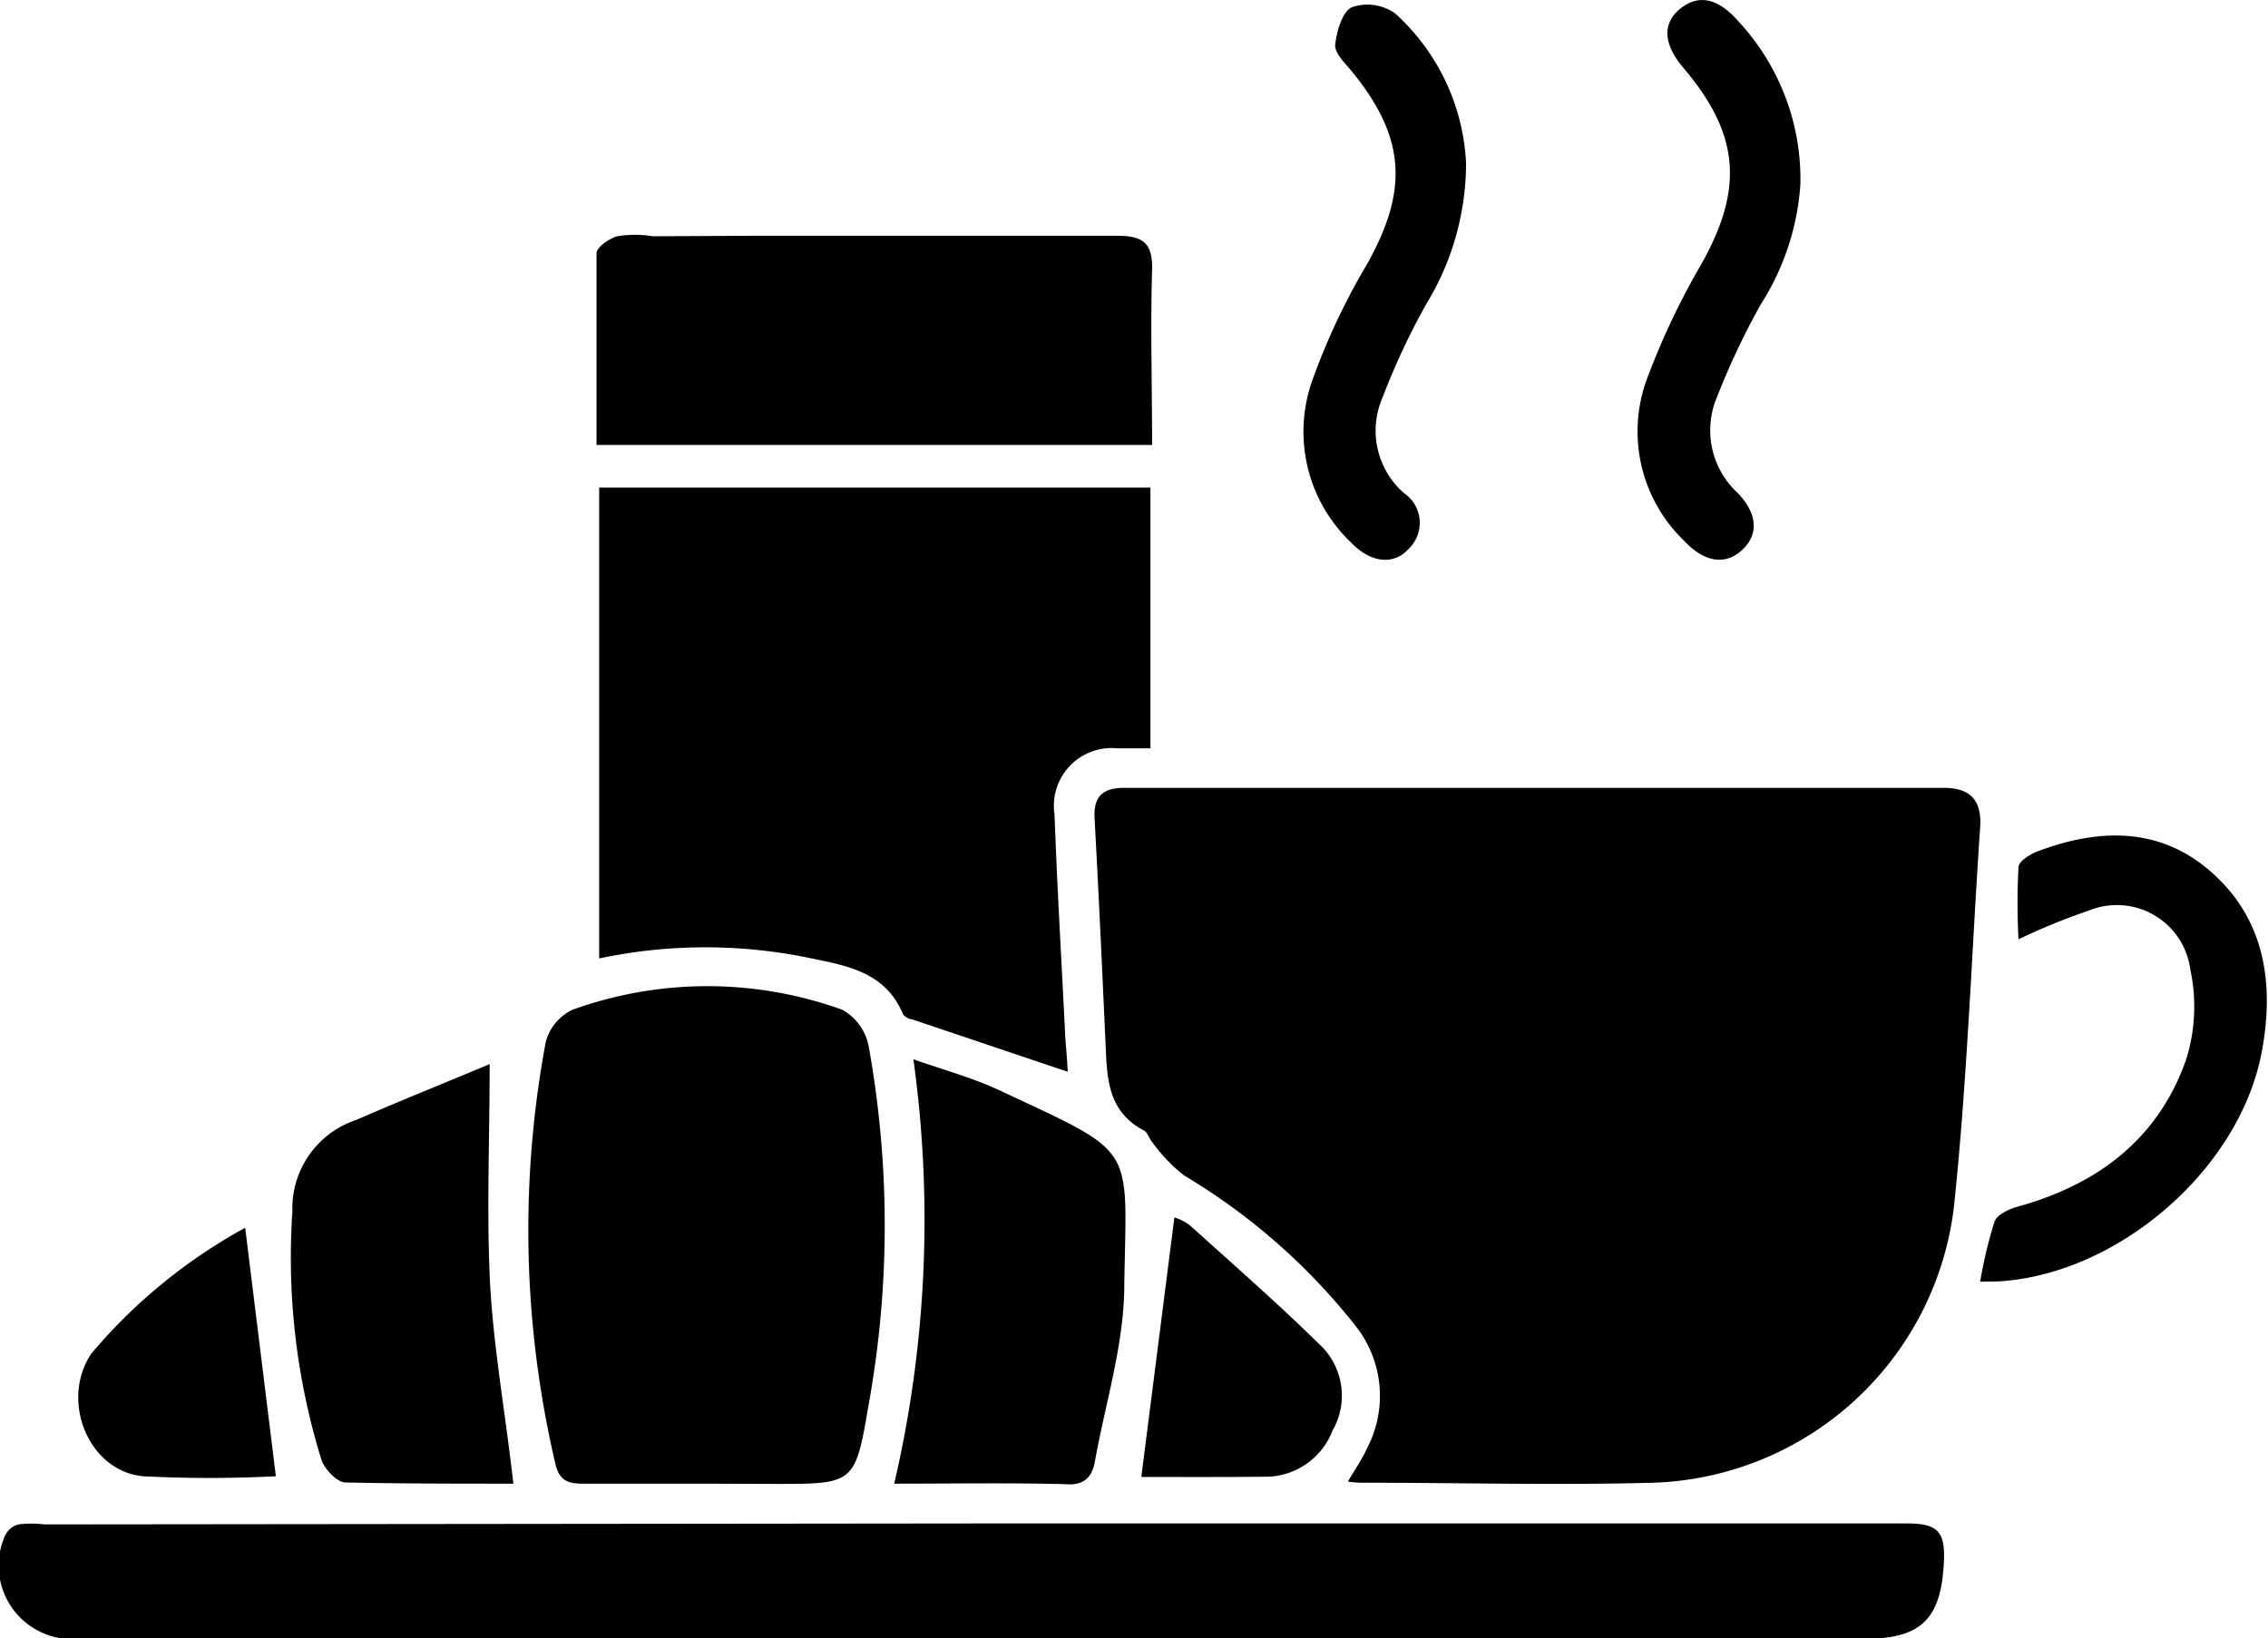
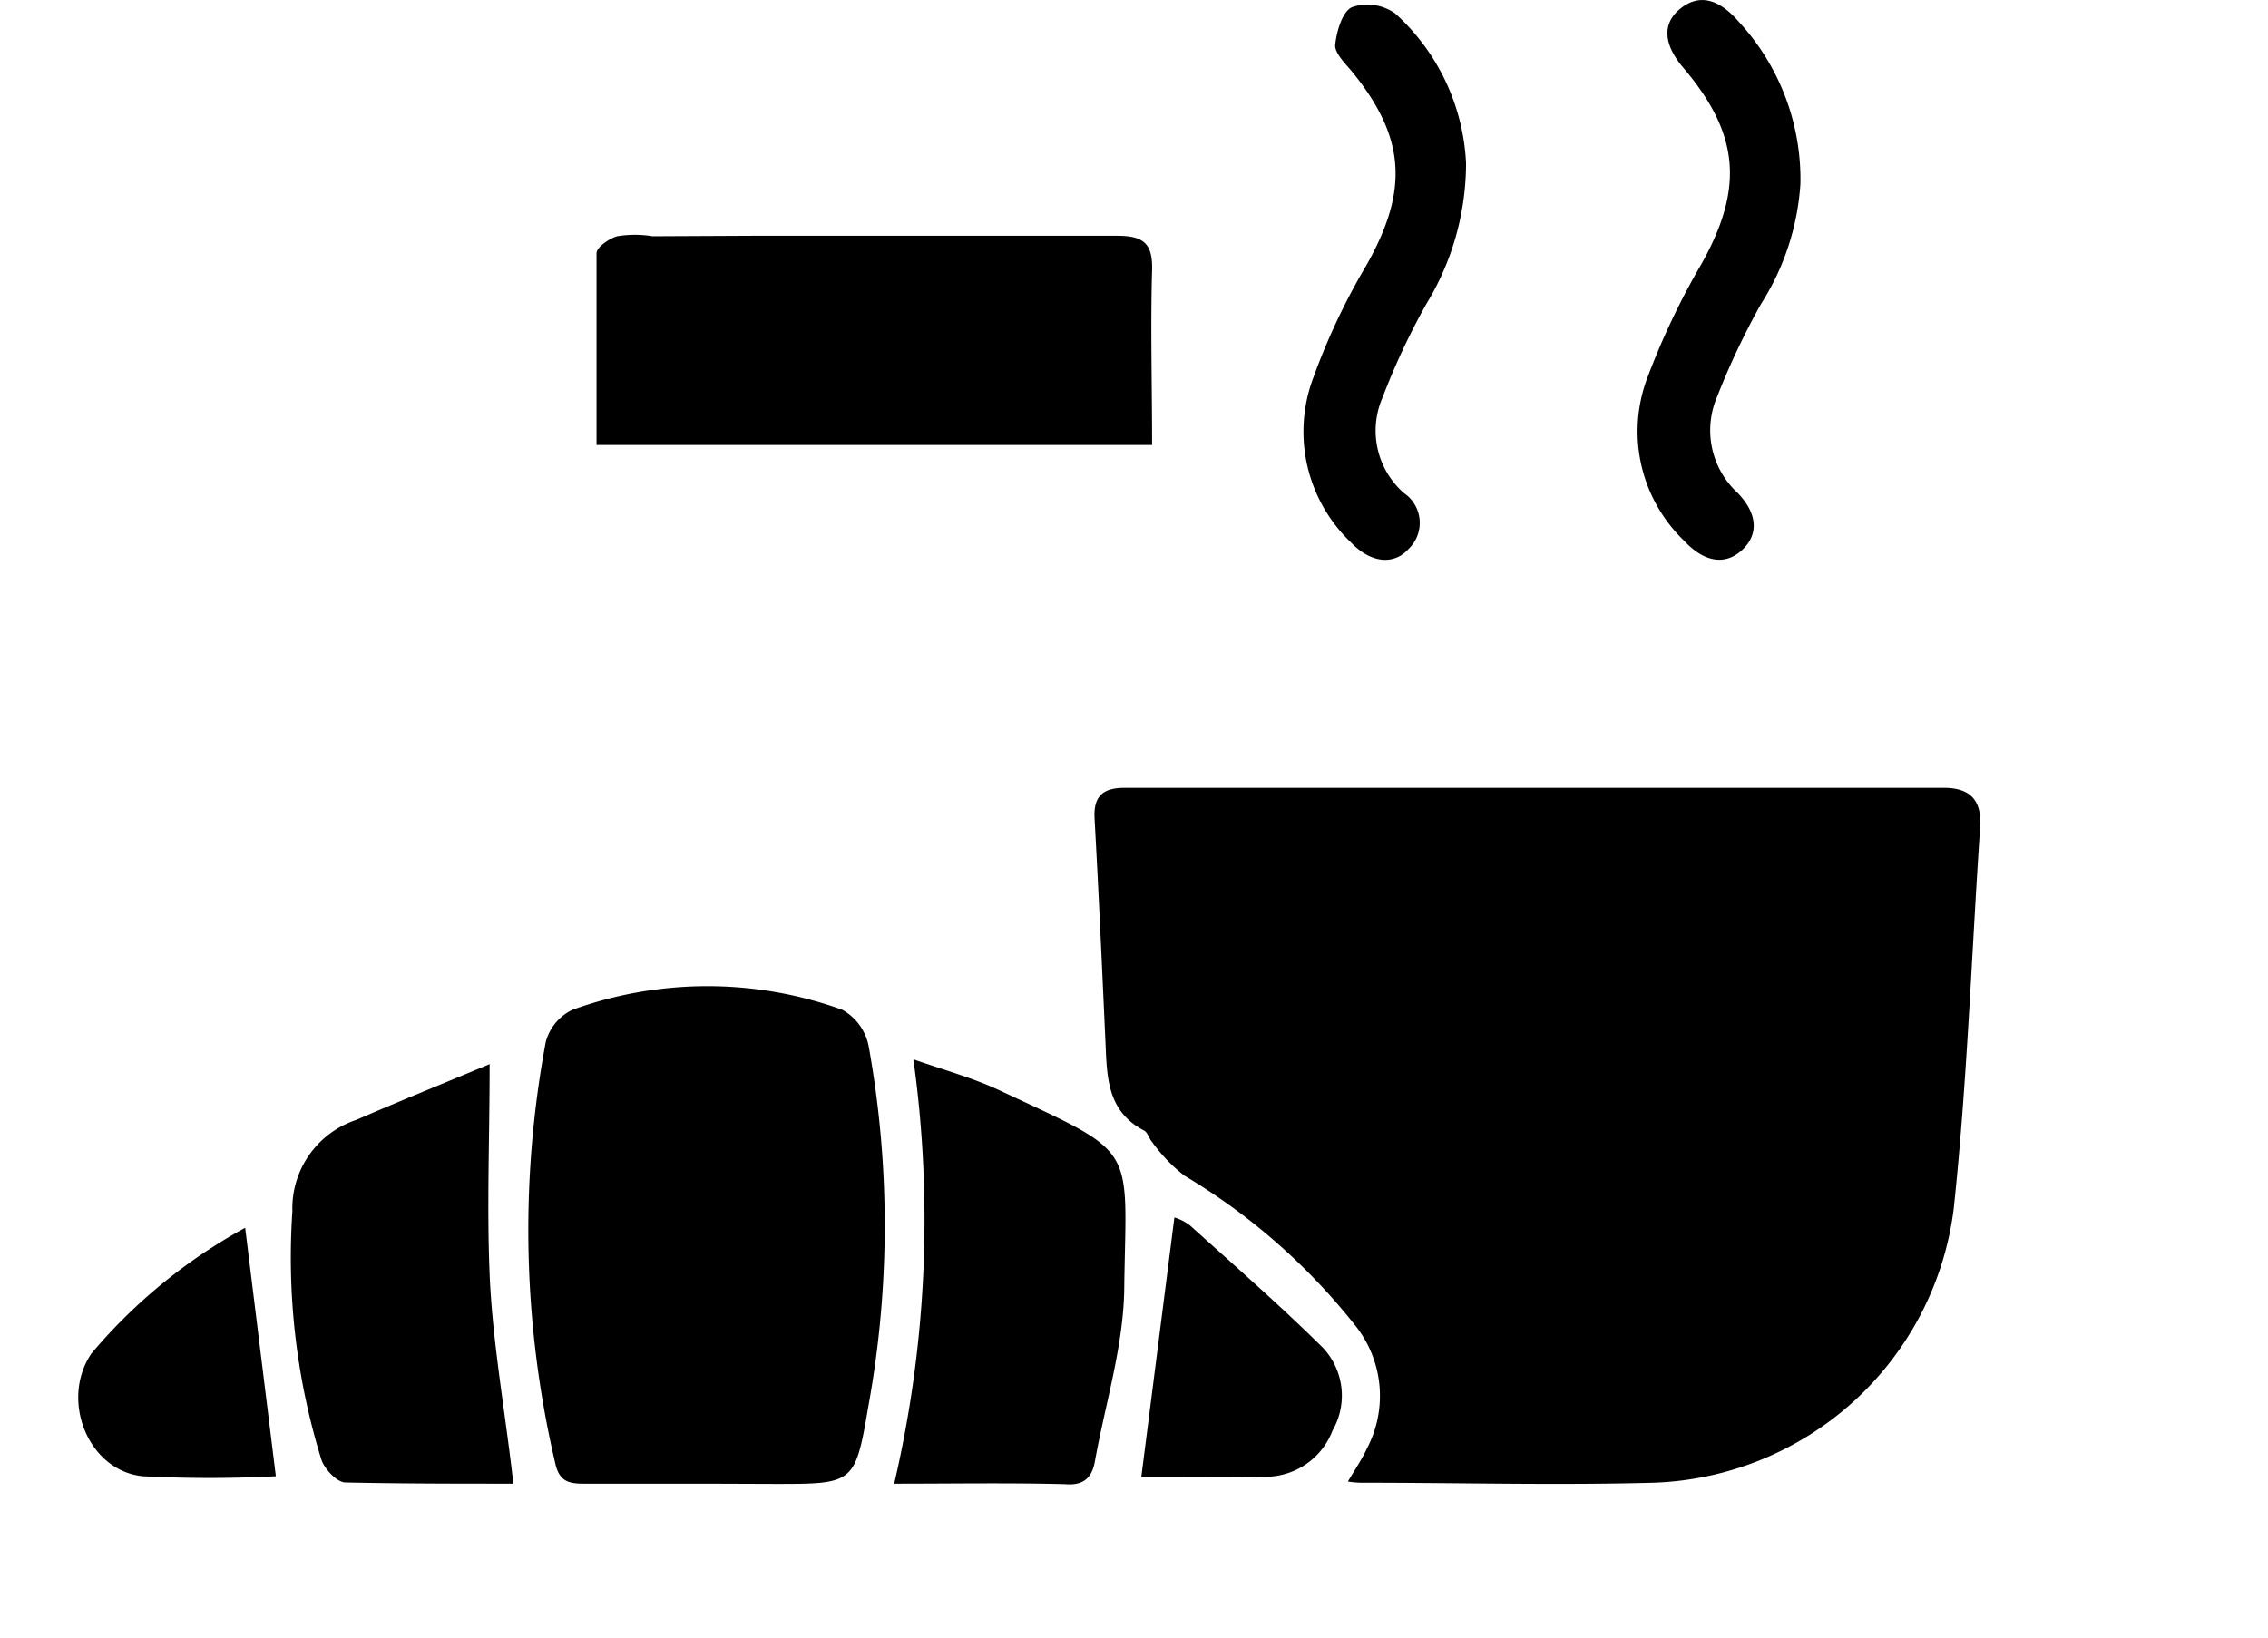
<svg xmlns="http://www.w3.org/2000/svg" viewBox="0 0 94.63 68.37">
  <title>Fichier 1</title>
  <g id="Calque_2" data-name="Calque 2">
    <g id="Calque_1-2" data-name="Calque 1">
      <path d="M56.24,61.83c.3-.51.59-.93.8-1.39a4.71,4.71,0,0,0-.54-5.18,26.13,26.13,0,0,0-7.09-6.2,6.88,6.88,0,0,1-1.34-1.4c-.13-.14-.18-.4-.34-.48-1.59-.83-1.54-2.33-1.61-3.8-.14-3.07-.28-6.15-.45-9.22-.05-.93.34-1.28,1.26-1.28q17.09,0,34.17,0c1.14,0,1.59.55,1.52,1.64-.36,5.3-.54,10.62-1.1,15.9A13.07,13.07,0,0,1,69,61.88c-4.07.11-8.15,0-12.23,0A3.61,3.61,0,0,1,56.24,61.83Z" />
-       <path d="M44.55,44.73l-6.5-2.19c-.14,0-.34-.13-.39-.25-.74-1.75-2.39-2-3.94-2.32A21.37,21.37,0,0,0,25,40V20.35H48V31.23c-.47,0-.93,0-1.39,0A2.41,2.41,0,0,0,44,34c.11,3.11.3,6.22.45,9.34C44.49,43.81,44.53,44.28,44.55,44.73Z" />
-       <path d="M40.58,63.58c13,0,26,0,39,0,1.24,0,1.58.33,1.53,1.54-.1,2.38-.89,3.27-3.26,3.27H3.35A3.07,3.07,0,0,1,.21,64.09a.86.86,0,0,1,.56-.47,4.31,4.31,0,0,1,1.08,0Z" />
      <path d="M29.49,61.92c-1.72,0-3.44,0-5.16,0-.64,0-1-.13-1.16-.84a42.74,42.74,0,0,1-.4-17.59,2.08,2.08,0,0,1,1.12-1.35,16.59,16.59,0,0,1,11.25,0,2.22,2.22,0,0,1,1.1,1.5,42.06,42.06,0,0,1,0,15c-.56,3.3-.6,3.29-3.92,3.29Z" />
      <path d="M31.37,9.84c5.08,0,10.16,0,15.24,0,1.09,0,1.49.31,1.46,1.43-.07,2.39,0,4.78,0,7.3H24.89c0-2.71,0-5.33,0-8,0-.25.52-.61.86-.71a4.55,4.55,0,0,1,1.48,0" />
      <path d="M37.31,61.92a48.55,48.55,0,0,0,.8-17.71c1.29.45,2.46.77,3.54,1.27,5.84,2.74,5.35,2.19,5.26,8.13,0,2.48-.79,4.94-1.23,7.4-.13.7-.51,1-1.26.93C42.11,61.88,39.8,61.92,37.31,61.92Z" />
      <path d="M21.42,61.92c-2.3,0-4.65,0-7-.05-.35,0-.85-.53-1-.92a28.55,28.55,0,0,1-1.22-10.4,3.89,3.89,0,0,1,2.66-3.81c1.89-.82,3.8-1.59,5.57-2.33,0,3.06-.12,5.93,0,8.78S21.08,58.9,21.42,61.92Z" />
-       <path d="M82.62,53.49a18.49,18.49,0,0,1,.6-2.51c.11-.29.61-.53,1-.63,3.33-.93,5.85-2.84,7-6.15a7.36,7.36,0,0,0,.17-3.73A3.09,3.09,0,0,0,87.16,38a26.79,26.79,0,0,0-2.94,1.2,27.63,27.63,0,0,1,0-3c0-.26.51-.57.85-.69,2.5-.93,5-1,7.12.82,2.33,2,2.71,4.73,2.18,7.57-.92,4.91-6,9.29-11,9.58Z" />
      <path d="M61.17,6.82a11.32,11.32,0,0,1-1.66,5.87,29.28,29.28,0,0,0-1.82,3.89,3.46,3.46,0,0,0,.89,4,1.5,1.5,0,0,1,.2,2.32c-.62.7-1.59.6-2.41-.26a6.38,6.38,0,0,1-1.58-6.86A27.68,27.68,0,0,1,57,11.09c1.79-3.15,1.66-5.36-.62-8.14-.28-.33-.7-.75-.67-1.08.06-.57.3-1.39.7-1.57a2,2,0,0,1,1.8.26A9,9,0,0,1,61.17,6.82Z" />
      <path d="M75.12,7.68a10.59,10.59,0,0,1-1.64,5,31.38,31.38,0,0,0-1.84,3.89,3.55,3.55,0,0,0,.86,4c.85.88.88,1.76.17,2.4s-1.58.48-2.4-.4a6.33,6.33,0,0,1-1.51-6.87A31.22,31.22,0,0,1,71,11c1.75-3.13,1.59-5.38-.73-8.13-.87-1-.93-1.88-.17-2.5s1.58-.47,2.46.55A9.68,9.68,0,0,1,75.12,7.68Z" />
      <path d="M47.62,61.64,49,50.81a2,2,0,0,1,.66.34c1.86,1.68,3.75,3.33,5.53,5.09a2.92,2.92,0,0,1,.41,3.46,3,3,0,0,1-2.9,1.93C50.9,61.65,49.15,61.64,47.62,61.64Z" />
      <path d="M11.51,61.61a54.38,54.38,0,0,1-5.55,0c-2.3-.23-3.46-3.2-2.14-5.13a22.5,22.5,0,0,1,6.41-5.24Z" />
    </g>
  </g>
</svg>